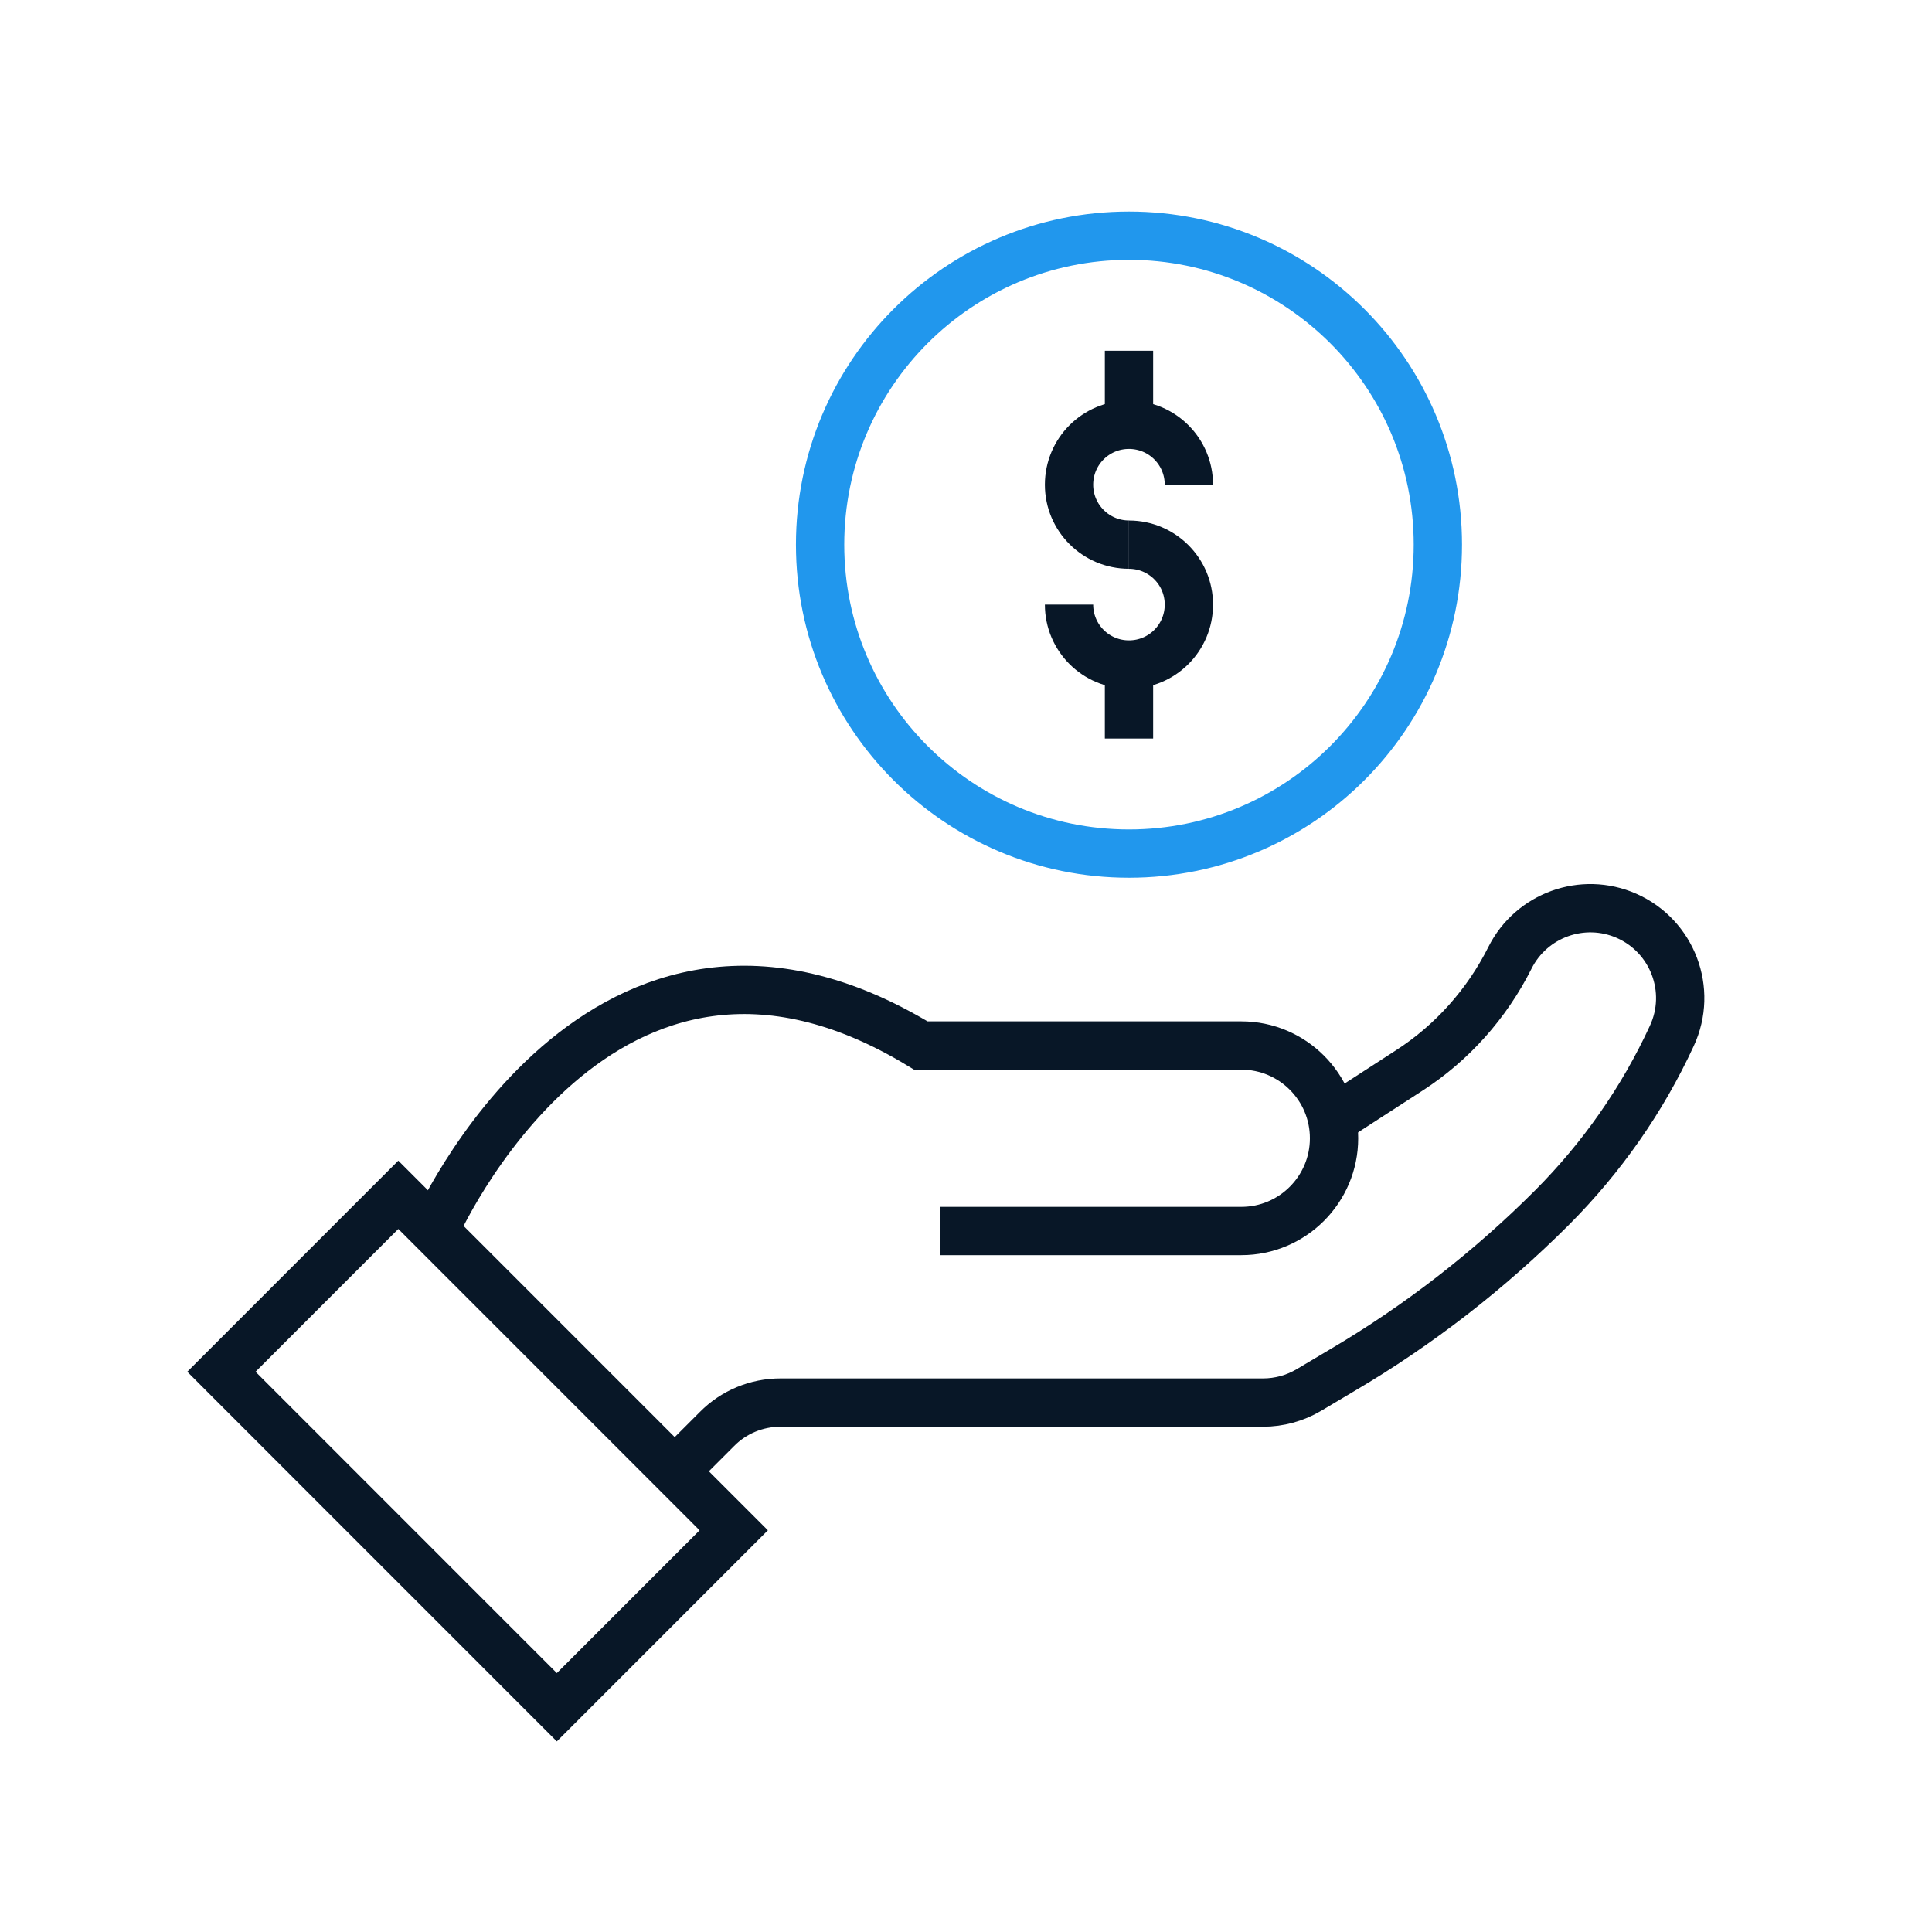
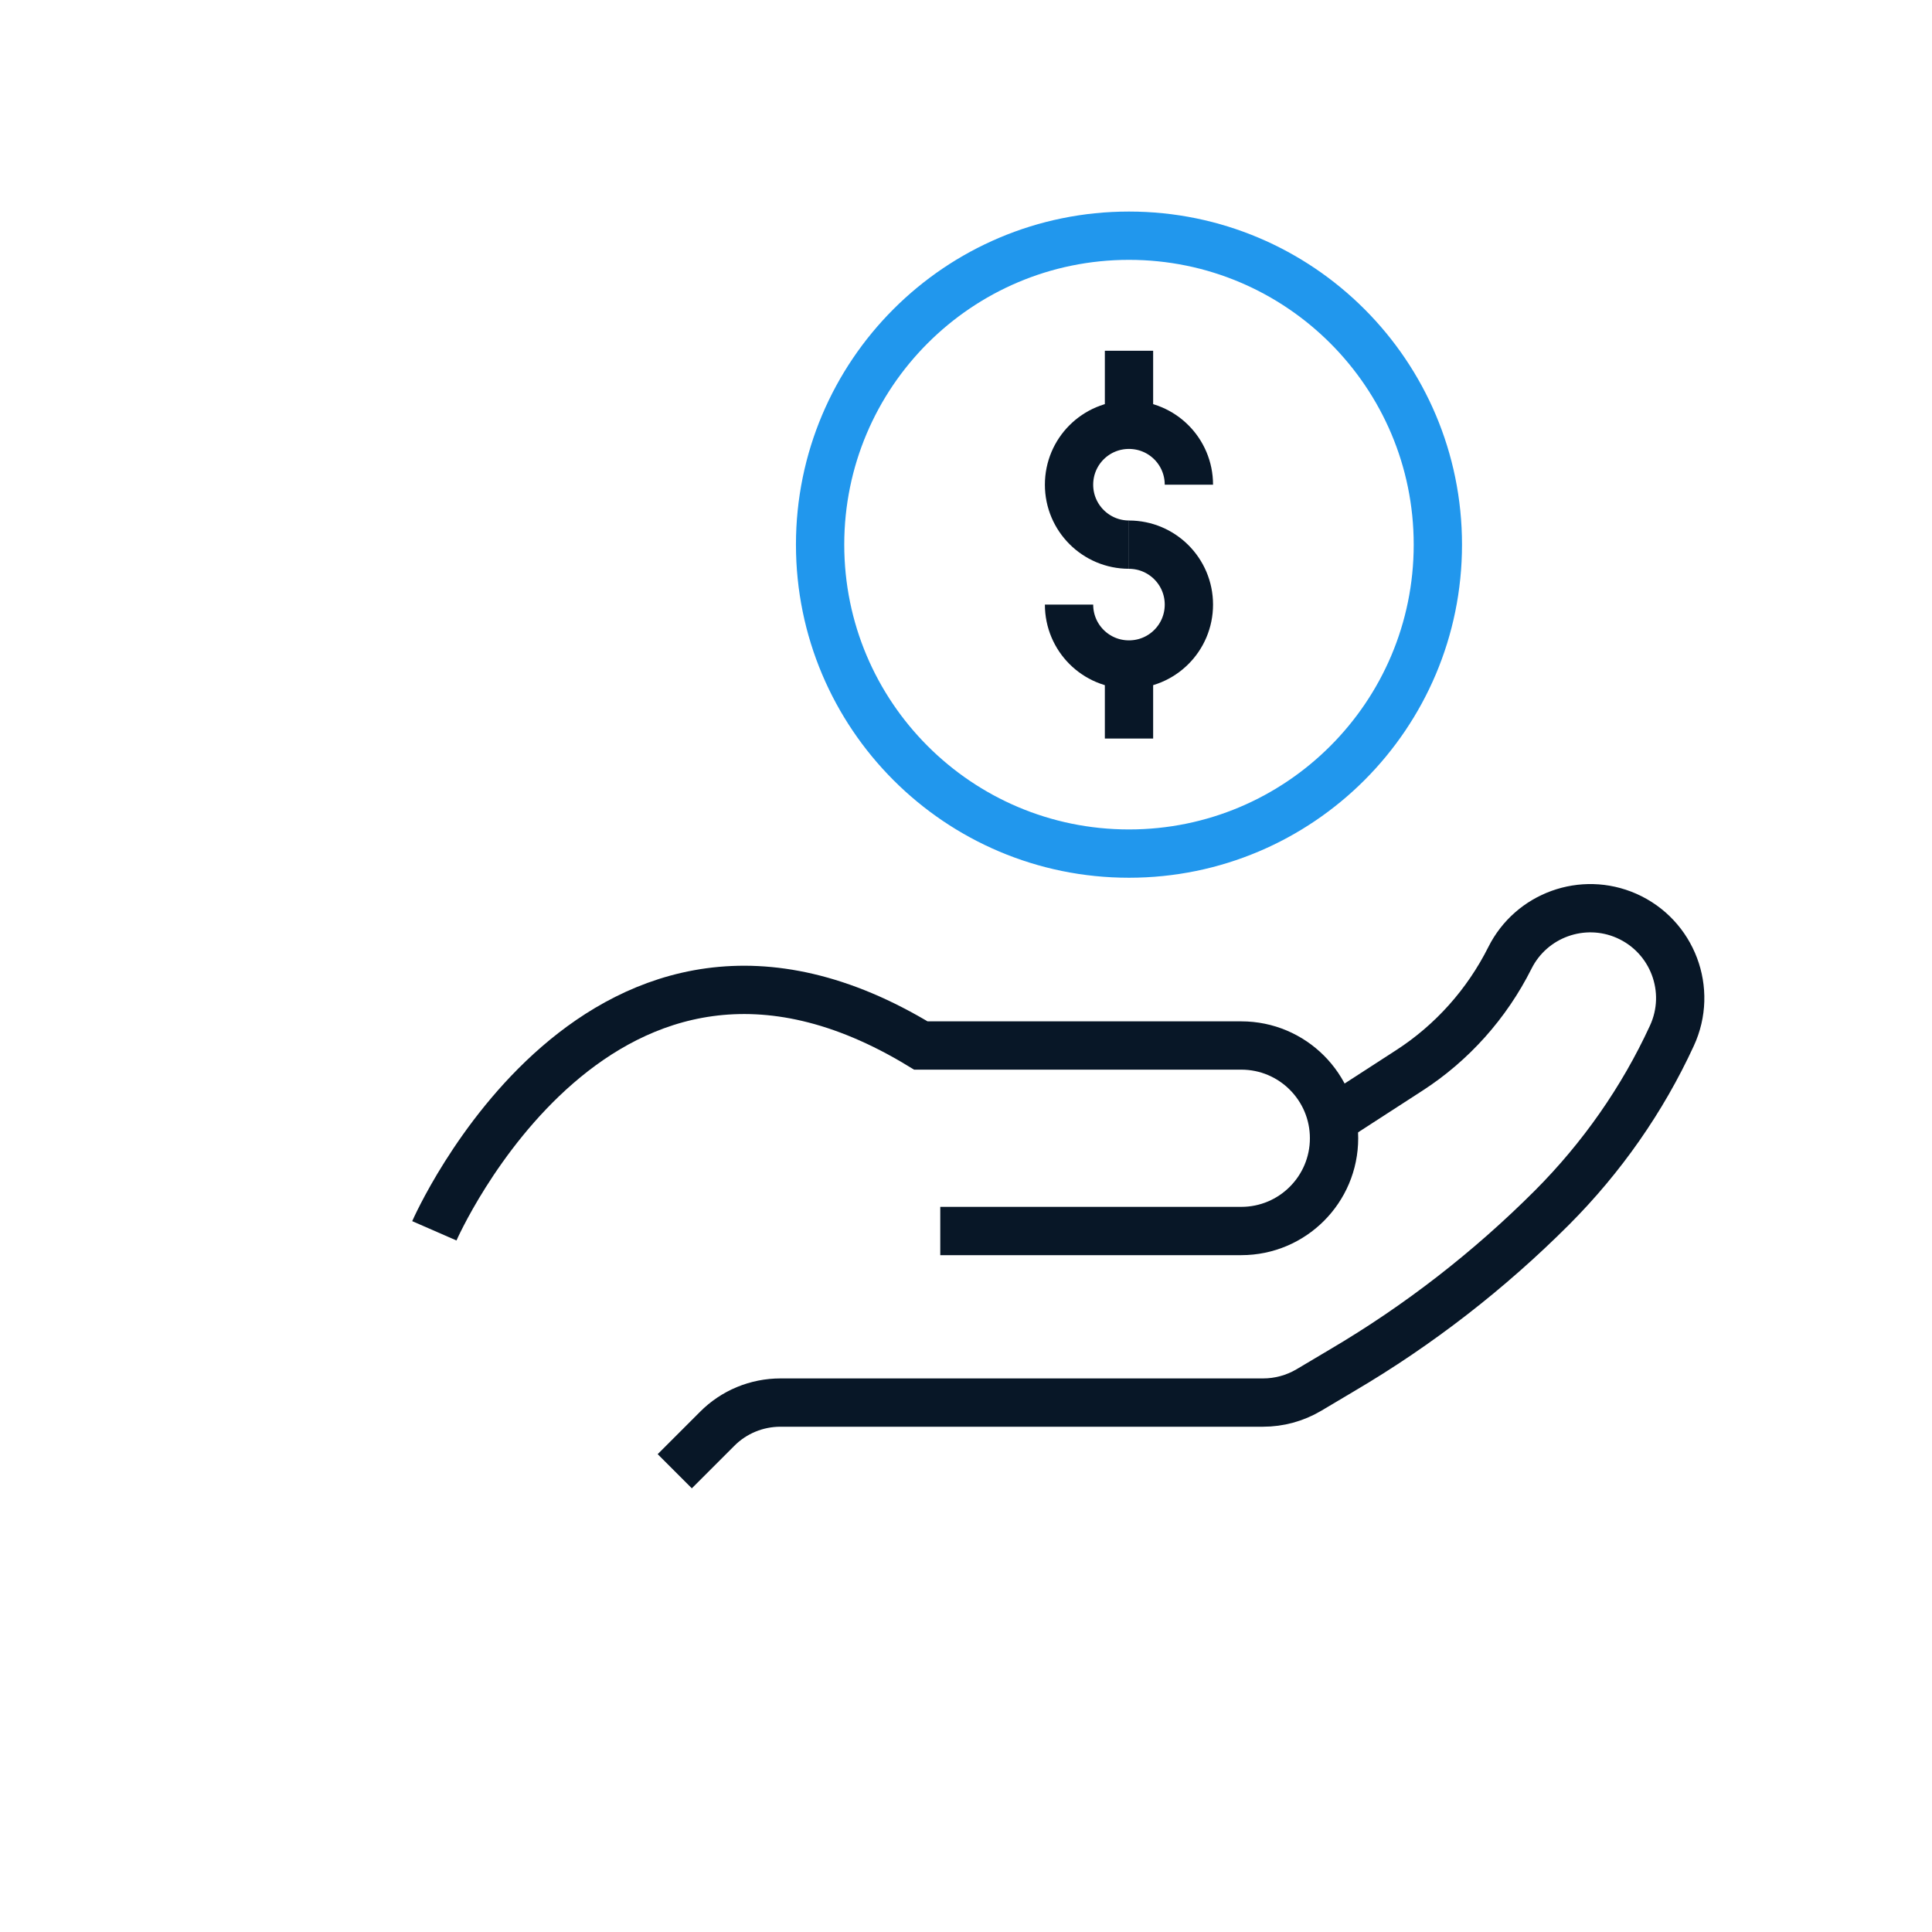
<svg xmlns="http://www.w3.org/2000/svg" width="60" height="60" viewBox="0 0 60 60" fill="none">
  <path d="M35.061 26.509C40.359 26.509 44.654 22.213 44.654 16.914C44.654 11.616 40.359 7.32 35.061 7.32C29.763 7.32 25.469 11.616 25.469 16.914C25.469 22.213 29.763 26.509 35.061 26.509Z" stroke="#2197ED" stroke-width="1.5" stroke-miterlimit="10" />
  <path d="M35.061 16.914C34.036 16.914 33.2 16.083 33.2 15.053C33.2 14.023 34.031 13.192 35.061 13.192C36.091 13.192 36.922 14.023 36.922 15.053" stroke="#081727" stroke-width="1.5" stroke-miterlimit="10" />
  <path d="M35.061 16.915C36.086 16.915 36.922 17.745 36.922 18.776C36.922 19.806 36.091 20.637 35.061 20.637C34.031 20.637 33.2 19.806 33.2 18.776" stroke="#081727" stroke-width="1.5" stroke-miterlimit="10" />
  <path d="M35.062 22.936V20.637" stroke="#081727" stroke-width="1.5" stroke-miterlimit="10" />
  <path d="M35.062 13.192V10.893" stroke="#081727" stroke-width="1.5" stroke-miterlimit="10" />
-   <path d="M22.787 47.525L12.37 37.106L6.876 42.601L17.293 53.02L22.787 47.525Z" stroke="#081727" stroke-width="1.5" stroke-miterlimit="10" />
  <path d="M13.489 38.224C13.489 38.224 18.645 26.414 28.598 32.469H38.55C40.14 32.469 41.43 33.759 41.43 35.349C41.43 36.939 40.14 38.23 38.55 38.23H29.201" stroke="#081727" stroke-width="1.5" stroke-miterlimit="10" />
  <path d="M41.369 34.795L43.756 33.25C45.097 32.386 46.177 31.172 46.891 29.749C47.556 28.419 49.151 27.843 50.513 28.442C51.942 29.073 52.579 30.752 51.92 32.17C51.006 34.153 49.743 35.953 48.204 37.498C46.249 39.454 44.061 41.154 41.679 42.556L40.644 43.171C40.212 43.425 39.724 43.558 39.226 43.558H24.239C23.497 43.558 22.788 43.852 22.268 44.378L20.955 45.691" stroke="#081727" stroke-width="1.5" stroke-miterlimit="10" />
</svg>